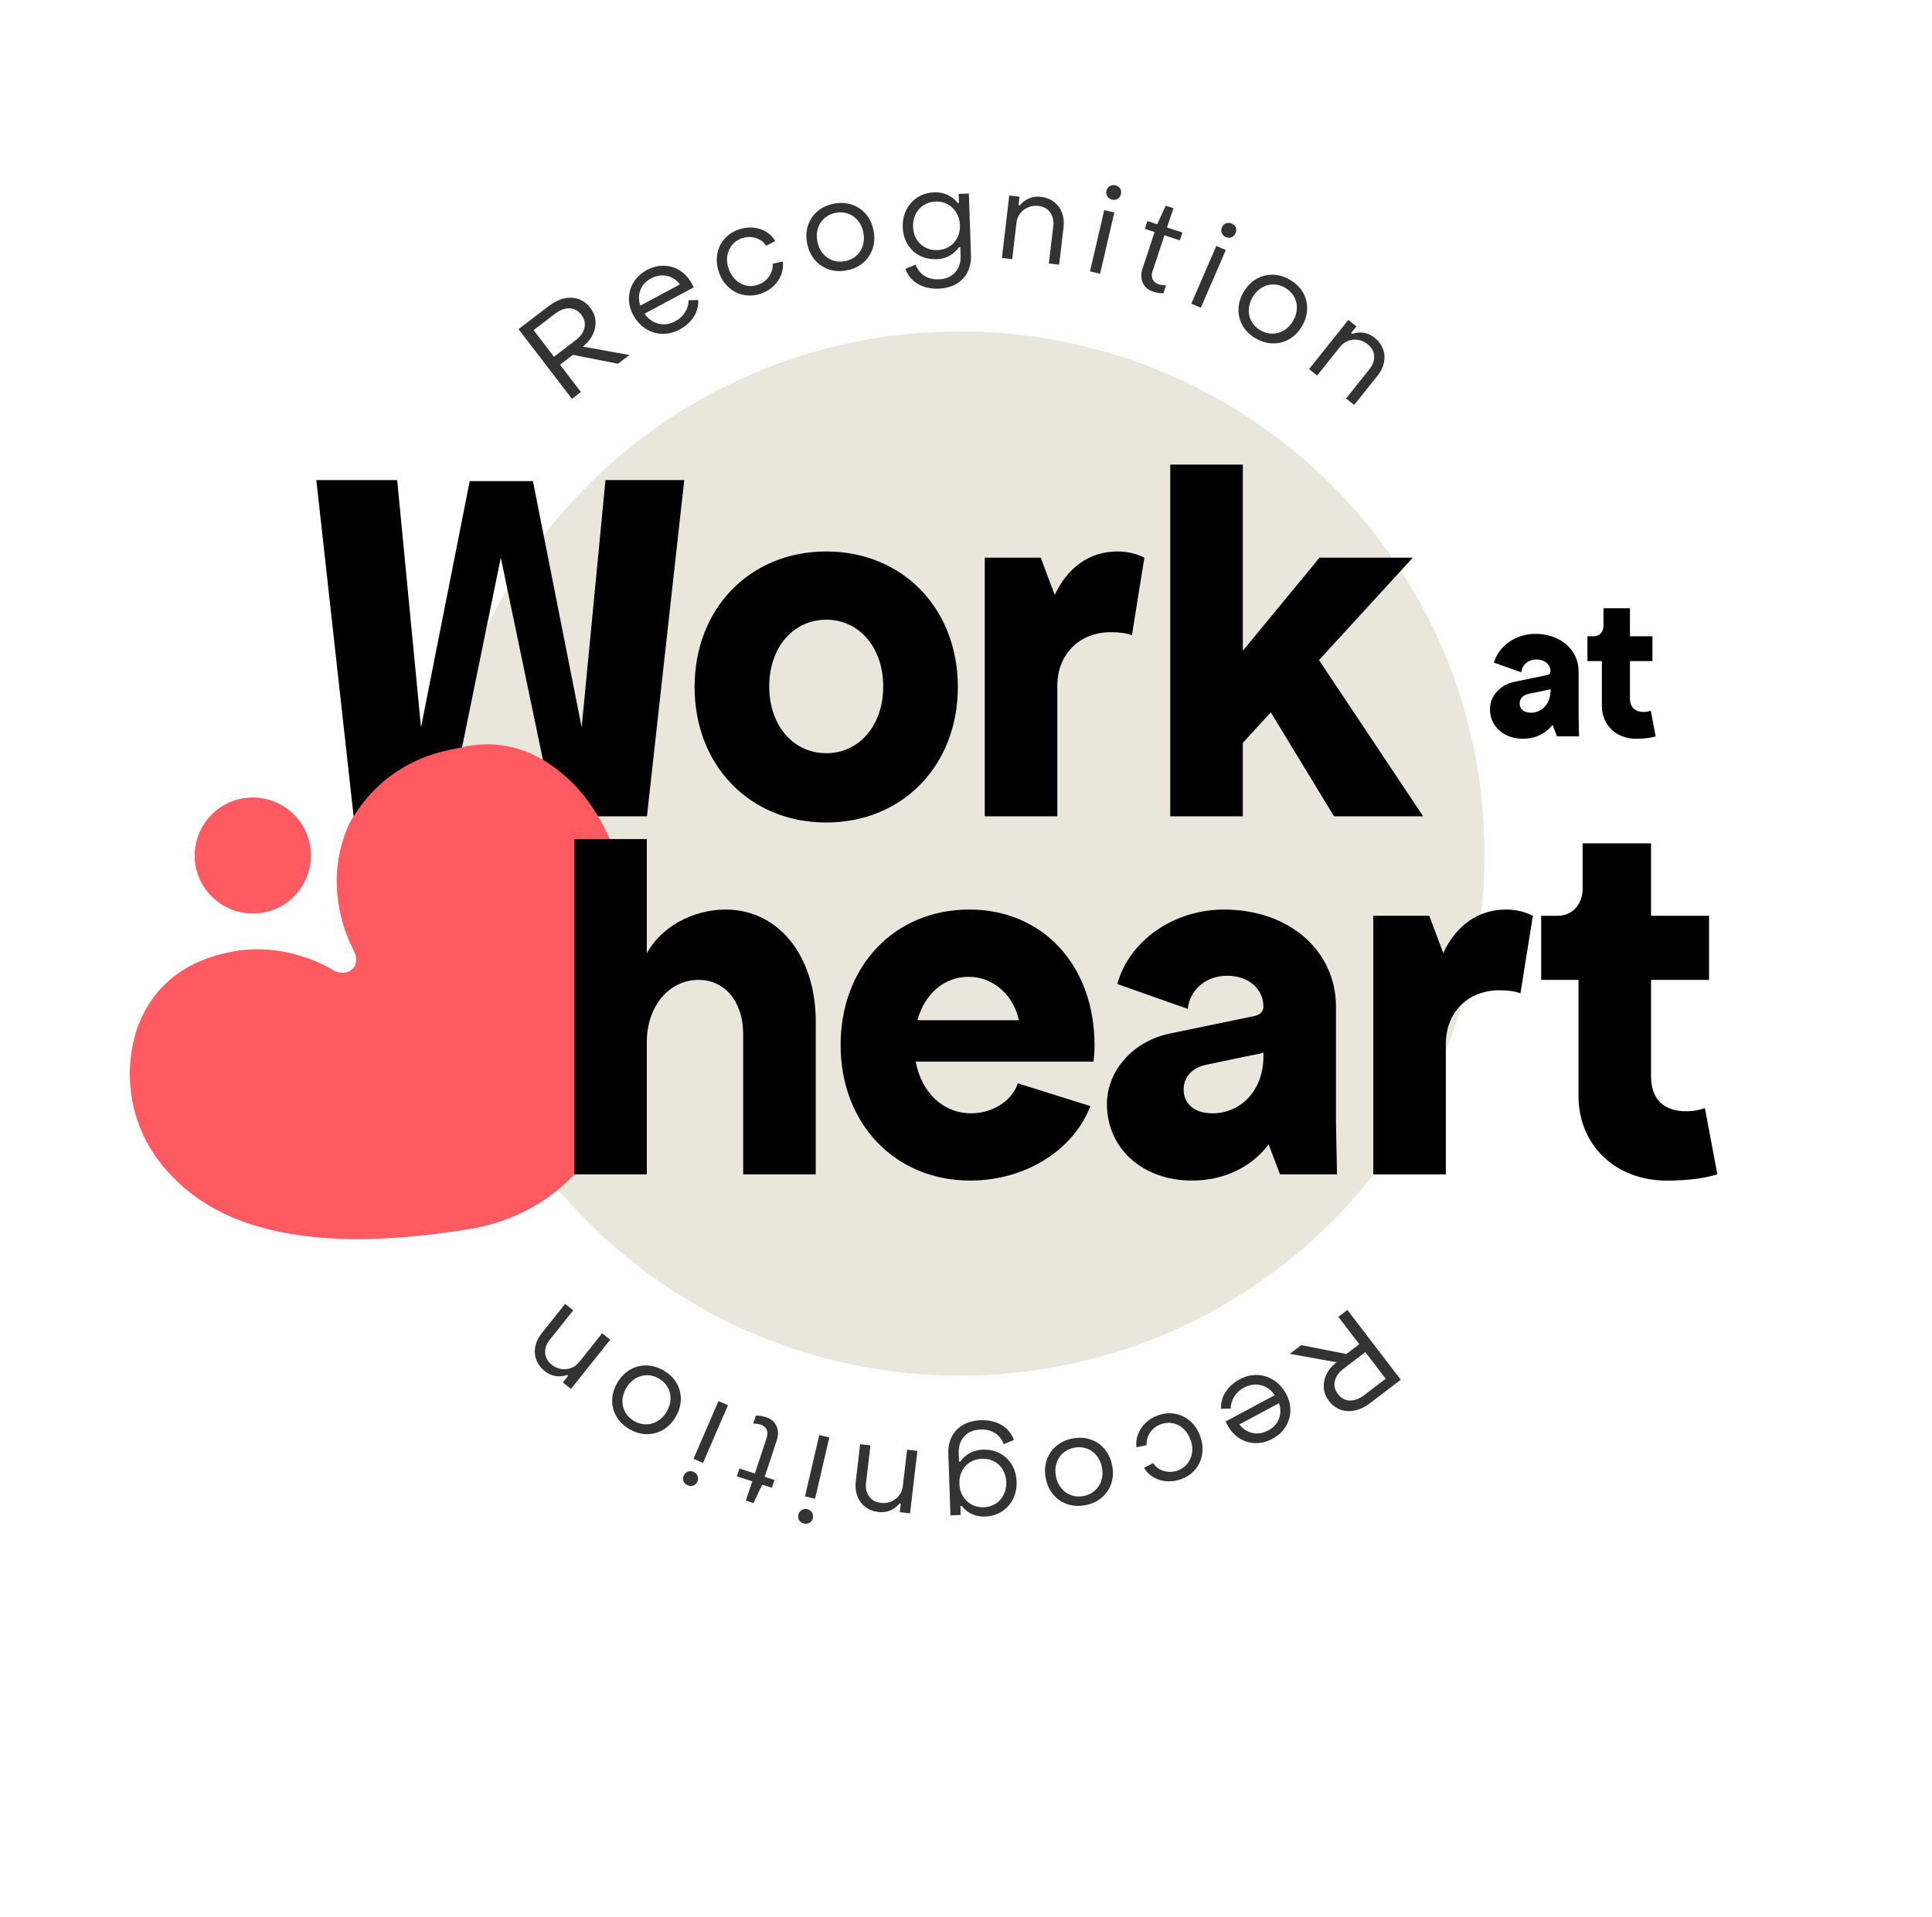
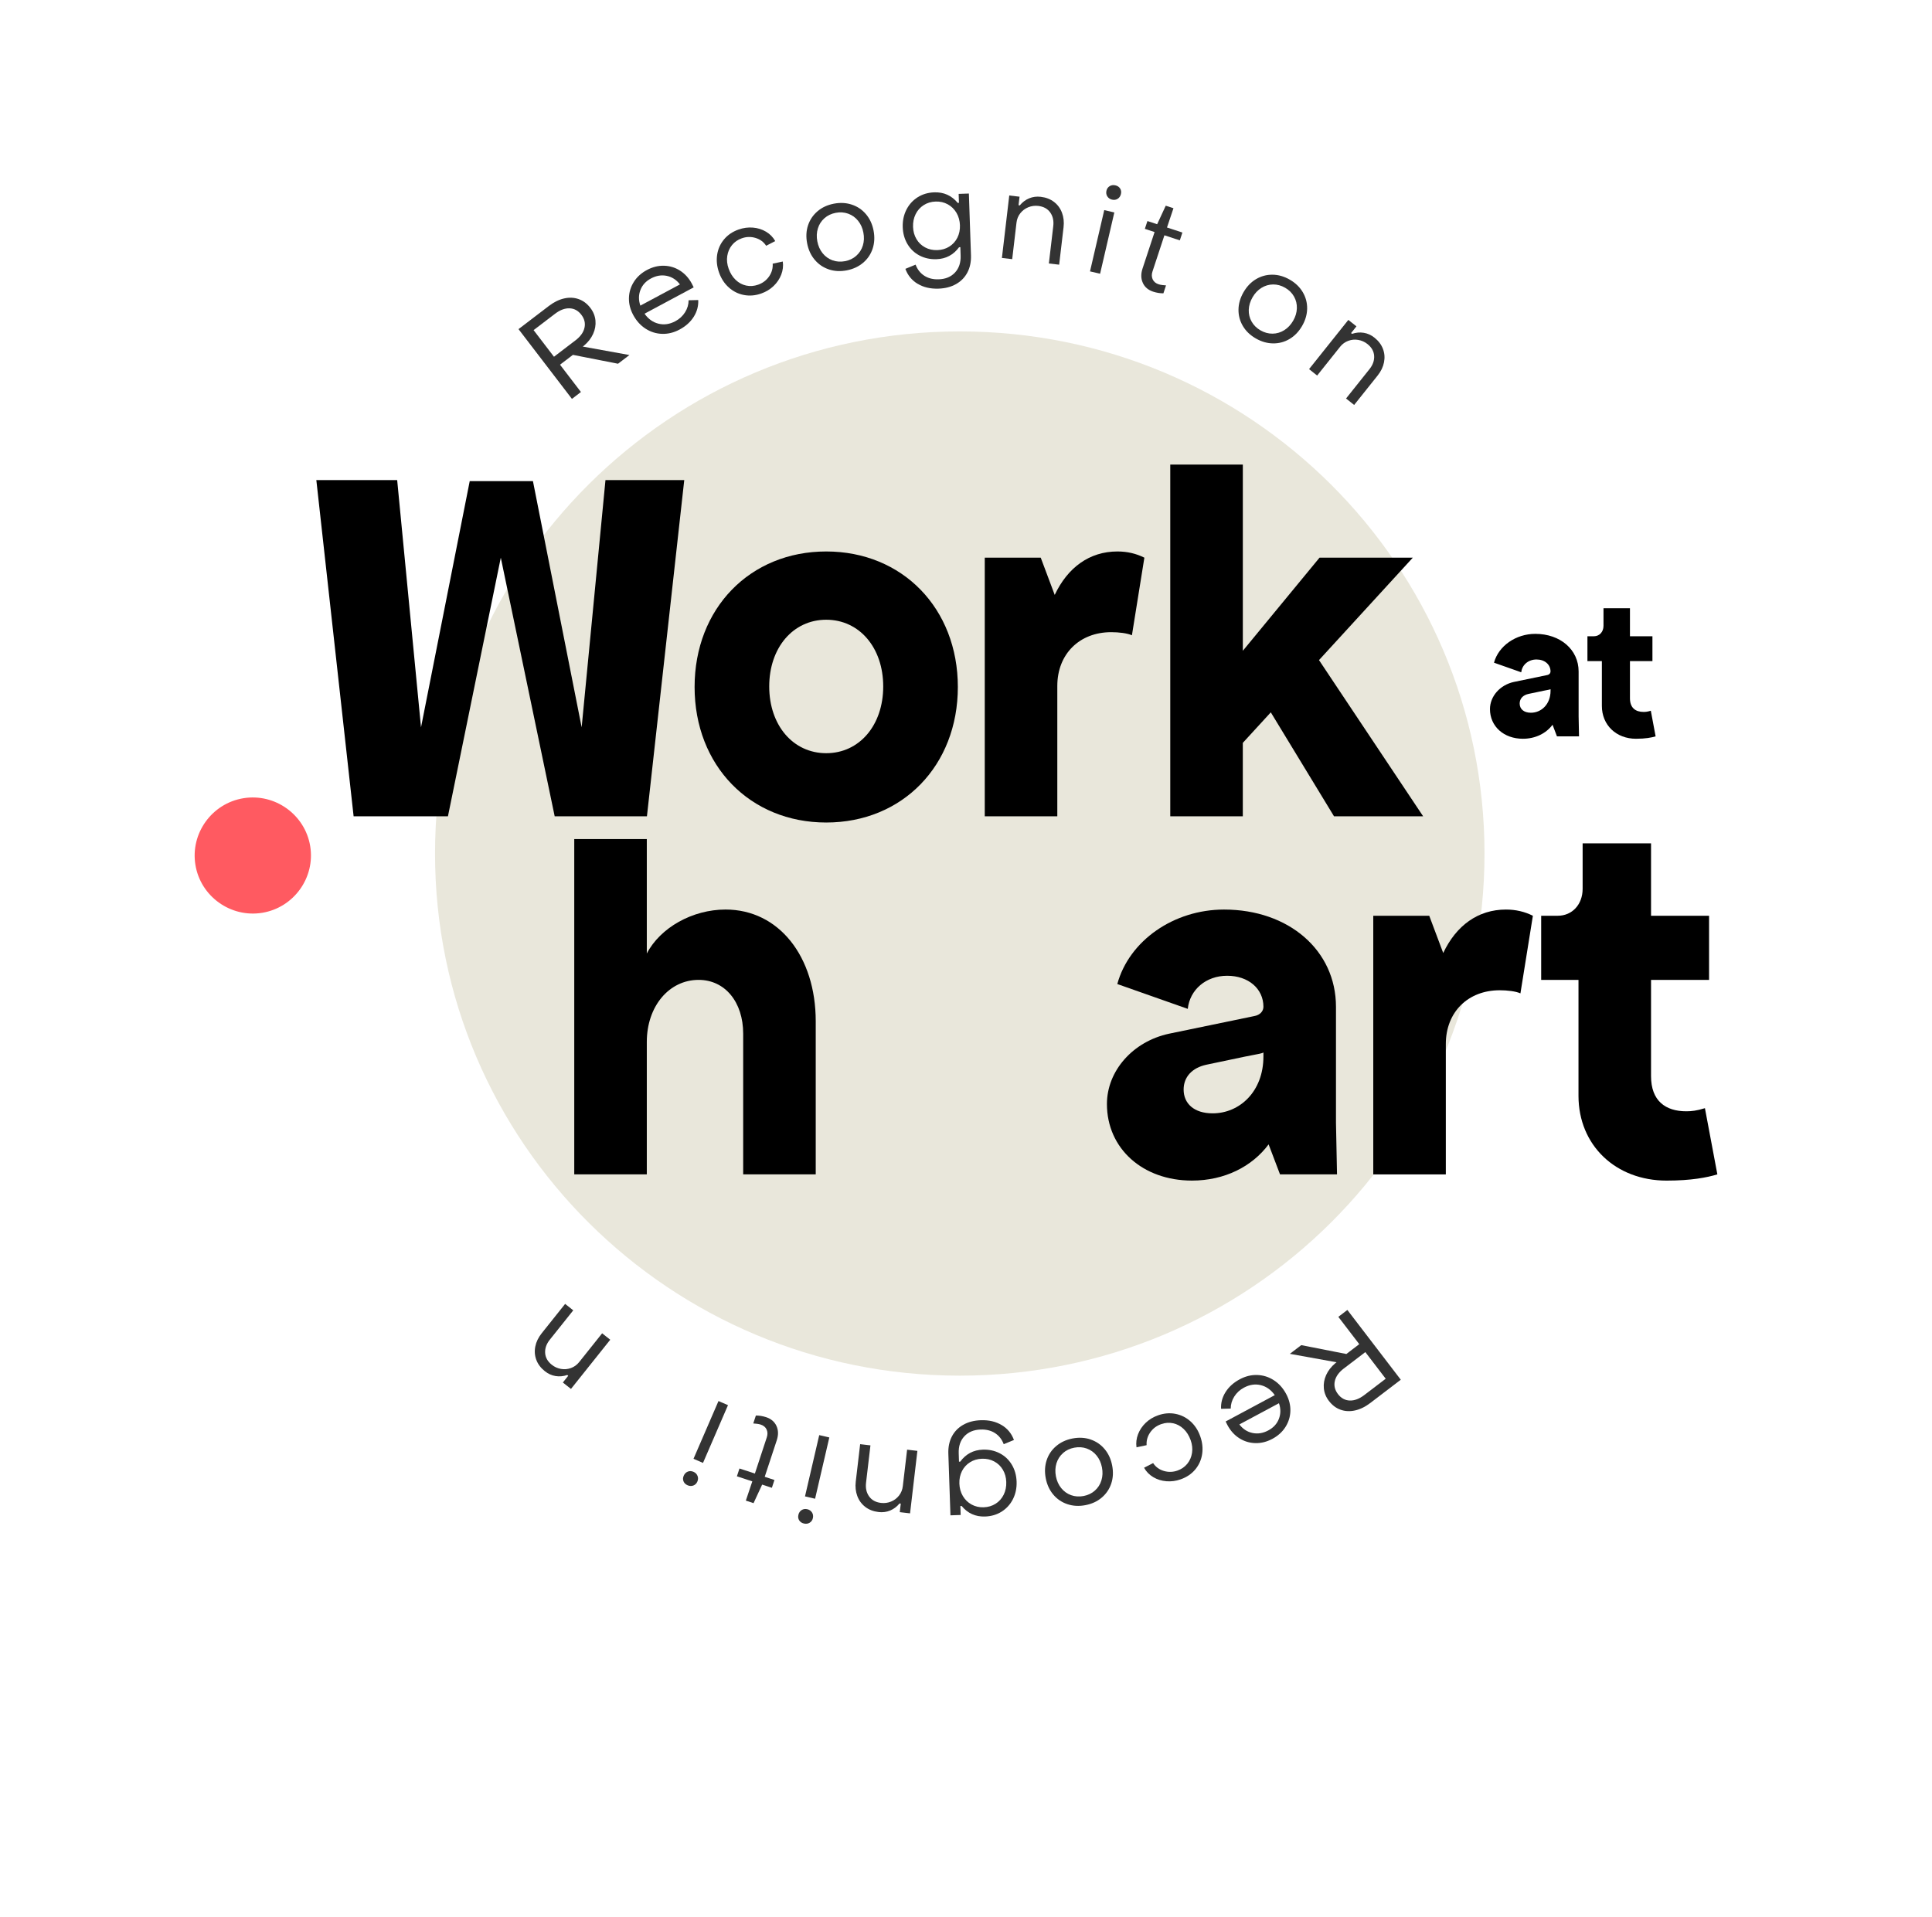
<svg xmlns="http://www.w3.org/2000/svg" width="387" height="384" viewBox="0 0 387 384" fill="none">
  <g filter="url(#filter0_d_13554_1728)">
    <path d="M193.27 326C279.288 326 349.023 256.604 349.023 171C349.023 85.395 279.288 16 193.27 16C107.253 16 37.518 85.395 37.518 171C37.518 256.604 107.25 326 193.27 326Z" fill="white" />
  </g>
  <path d="M192.251 275.603C250.302 275.603 297.362 228.77 297.362 171C297.362 113.23 250.302 66.397 192.251 66.397C134.201 66.397 87.141 113.23 87.141 171C87.141 228.77 134.201 275.603 192.251 275.603Z" fill="#E9E7DB" />
  <g opacity="0.8">
    <path d="M114.565 79.914L103.865 65.938L109.961 61.285C110.966 60.519 111.985 60.02 113.013 59.789C114.042 59.558 115.011 59.605 115.921 59.928C116.83 60.252 117.607 60.836 118.252 61.681C118.851 62.461 119.191 63.306 119.277 64.214C119.363 65.122 119.208 66.013 118.811 66.892C118.414 67.77 117.799 68.559 116.969 69.253L116.731 69.434L126.081 71.128L123.795 72.871L114.76 71.095L112.177 73.066L116.367 78.537L114.561 79.918L114.565 79.914ZM115.259 68.203C116.264 67.433 116.873 66.591 117.078 65.667C117.286 64.746 117.075 63.874 116.446 63.055C115.818 62.236 115.034 61.807 114.095 61.77C113.156 61.734 112.18 62.101 111.174 62.867L106.885 66.139L110.966 71.472L115.256 68.199L115.259 68.203Z" fill="black" />
    <path d="M132.619 66.885C131.425 66.846 130.32 66.499 129.305 65.842C128.29 65.185 127.47 64.273 126.838 63.101C126.239 61.989 125.955 60.853 125.985 59.694C126.014 58.535 126.342 57.465 126.964 56.478C127.585 55.49 128.465 54.695 129.593 54.09C130.707 53.493 131.845 53.209 133.006 53.239C134.167 53.268 135.235 53.592 136.211 54.213C137.187 54.833 137.98 55.705 138.586 56.834C138.758 57.158 138.88 57.402 138.953 57.571L129.11 62.847C129.851 63.904 130.78 64.57 131.901 64.848C133.023 65.125 134.15 64.96 135.281 64.353C136.105 63.913 136.753 63.312 137.226 62.56C137.699 61.807 137.934 61.005 137.934 60.156L139.865 60.11C139.922 61.305 139.621 62.424 138.963 63.468C138.304 64.511 137.359 65.363 136.125 66.023C134.981 66.638 133.81 66.925 132.616 66.885H132.619ZM136.198 56.98C135.493 56.055 134.613 55.484 133.558 55.266C132.503 55.048 131.448 55.223 130.393 55.788C129.365 56.339 128.66 57.112 128.28 58.109C127.899 59.106 127.896 60.146 128.27 61.229L136.198 56.98Z" fill="black" />
    <path d="M149.033 59.103C147.895 58.888 146.886 58.393 146.007 57.61C145.127 56.828 144.472 55.834 144.042 54.629C143.606 53.407 143.477 52.212 143.652 51.046C143.827 49.88 144.29 48.85 145.031 47.959C145.775 47.067 146.744 46.41 147.935 45.988C148.894 45.648 149.853 45.519 150.822 45.598C151.788 45.677 152.664 45.955 153.451 46.423C154.239 46.896 154.851 47.52 155.287 48.299L153.471 49.237C152.965 48.464 152.251 47.939 151.331 47.665C150.412 47.391 149.496 47.417 148.586 47.741C147.786 48.025 147.134 48.477 146.628 49.098C146.126 49.719 145.808 50.445 145.679 51.274C145.55 52.106 145.643 52.961 145.957 53.836C146.281 54.744 146.751 55.494 147.366 56.078C147.981 56.663 148.682 57.042 149.469 57.211C150.257 57.382 151.057 57.323 151.874 57.032C152.8 56.702 153.531 56.147 154.067 55.365C154.602 54.582 154.837 53.734 154.778 52.822L156.802 52.397C156.924 53.288 156.822 54.163 156.491 55.022C156.16 55.88 155.648 56.643 154.956 57.303C154.265 57.964 153.445 58.462 152.506 58.795C151.328 59.215 150.171 59.317 149.033 59.103Z" fill="black" />
    <path d="M166.003 53.962C164.885 53.585 163.949 52.941 163.189 52.037C162.428 51.132 161.925 50.036 161.677 48.745C161.429 47.454 161.489 46.252 161.859 45.139C162.229 44.026 162.864 43.089 163.761 42.322C164.657 41.556 165.752 41.051 167.045 40.804C168.322 40.559 169.522 40.625 170.647 41.002C171.771 41.378 172.714 42.019 173.474 42.923C174.235 43.828 174.738 44.918 174.983 46.192C175.231 47.483 175.171 48.688 174.801 49.811C174.43 50.931 173.795 51.875 172.889 52.644C171.983 53.41 170.895 53.915 169.618 54.163C168.325 54.411 167.121 54.345 166.003 53.968V53.962ZM171.523 51.238C172.145 50.686 172.585 50.006 172.836 49.194C173.088 48.381 173.124 47.513 172.942 46.582C172.767 45.667 172.409 44.878 171.877 44.221C171.341 43.561 170.683 43.092 169.899 42.808C169.115 42.527 168.282 42.471 167.399 42.639C166.516 42.808 165.762 43.171 165.14 43.722C164.518 44.274 164.078 44.954 163.83 45.766C163.579 46.579 163.542 47.44 163.718 48.355C163.896 49.286 164.254 50.082 164.789 50.742C165.325 51.403 165.983 51.871 166.767 52.156C167.551 52.436 168.384 52.492 169.268 52.324C170.151 52.156 170.905 51.792 171.526 51.241L171.523 51.238Z" fill="black" />
    <path d="M183.82 56.864C182.653 56.164 181.833 55.163 181.356 53.863L183.404 53.021C183.771 53.991 184.353 54.731 185.156 55.246C185.957 55.761 186.916 55.999 188.03 55.959C189.413 55.913 190.501 55.461 191.298 54.599C192.095 53.74 192.469 52.611 192.423 51.214L192.366 49.517L192.115 49.527C190.984 51.063 189.476 51.865 187.594 51.928C186.344 51.971 185.213 51.726 184.194 51.195C183.175 50.663 182.372 49.9 181.78 48.906C181.188 47.913 180.87 46.78 180.827 45.519C180.784 44.238 181.029 43.072 181.558 42.022C182.09 40.972 182.841 40.14 183.81 39.523C184.783 38.908 185.891 38.578 187.141 38.535C189.056 38.469 190.623 39.176 191.841 40.648L192.089 40.639L192.029 38.842L194.076 38.773L194.496 51.142C194.539 52.439 194.305 53.582 193.789 54.572C193.273 55.563 192.515 56.342 191.516 56.91C190.518 57.475 189.347 57.782 187.997 57.828C186.383 57.884 184.991 57.561 183.824 56.857L183.82 56.864ZM190.157 49.398C190.858 48.959 191.397 48.365 191.771 47.622C192.145 46.879 192.317 46.047 192.287 45.132C192.254 44.201 192.022 43.369 191.589 42.633C191.156 41.9 190.574 41.332 189.843 40.932C189.112 40.533 188.305 40.348 187.422 40.378C186.522 40.407 185.722 40.648 185.021 41.097C184.32 41.547 183.781 42.151 183.407 42.913C183.033 43.676 182.861 44.522 182.894 45.453C182.924 46.367 183.152 47.183 183.579 47.903C184.002 48.623 184.581 49.177 185.312 49.567C186.043 49.96 186.856 50.138 187.756 50.108C188.656 50.079 189.456 49.844 190.157 49.402V49.398Z" fill="black" />
    <path d="M200.693 51.683L202.165 39.166L204.226 39.407L204.024 41.117L204.272 41.147C204.801 40.507 205.426 40.034 206.15 39.734C206.871 39.433 207.649 39.331 208.476 39.43C209.517 39.552 210.404 39.896 211.135 40.457C211.866 41.018 212.398 41.745 212.729 42.63C213.06 43.514 213.165 44.485 213.04 45.542L212.16 53.027L210.099 52.786L210.979 45.301C211.105 44.228 210.903 43.316 210.371 42.567C209.838 41.817 209.041 41.382 207.983 41.256C207.288 41.173 206.617 41.263 205.975 41.523C205.334 41.784 204.798 42.187 204.374 42.729C203.948 43.273 203.696 43.901 203.614 44.611L202.754 51.921L200.693 51.68V51.683Z" fill="black" />
    <path d="M220.361 54.84L218.34 54.371L221.191 42.095L223.212 42.563L220.361 54.84ZM221.806 39.344C221.594 39.004 221.538 38.624 221.634 38.205C221.727 37.799 221.945 37.495 222.282 37.29C222.62 37.086 223 37.033 223.423 37.132C223.847 37.228 224.161 37.439 224.369 37.759C224.578 38.08 224.63 38.453 224.535 38.872C224.435 39.295 224.22 39.612 223.89 39.823C223.559 40.038 223.182 40.094 222.758 39.998C222.335 39.902 222.021 39.681 221.806 39.341V39.344Z" fill="black" />
    <path d="M228.919 56.669C228.532 55.824 228.512 54.873 228.86 53.813L231.274 46.489L229.326 45.849L229.842 44.284L231.79 44.924L233.513 41.21L235.058 41.718L233.761 45.575L236.847 46.589L236.331 48.154L233.245 47.14L230.854 54.394C230.665 54.962 230.679 55.484 230.89 55.956C231.102 56.428 231.496 56.758 232.064 56.947C232.256 57.009 232.491 57.062 232.776 57.102C233.06 57.141 233.325 57.168 233.566 57.178L233.043 58.766C232.359 58.766 231.674 58.657 230.996 58.436C229.997 58.109 229.306 57.521 228.919 56.676V56.669Z" fill="black" />
-     <path d="M240.538 61.665L238.633 60.843L243.637 49.273L245.542 50.095L240.538 61.665ZM244.735 46.678C244.586 46.305 244.599 45.922 244.771 45.525C244.937 45.142 245.205 44.882 245.572 44.743C245.942 44.604 246.322 44.617 246.723 44.789C247.119 44.961 247.394 45.222 247.54 45.575C247.685 45.928 247.675 46.305 247.503 46.701C247.331 47.097 247.063 47.371 246.699 47.523C246.336 47.675 245.955 47.662 245.555 47.493C245.158 47.322 244.884 47.051 244.738 46.678H244.735Z" fill="black" />
    <path d="M248.953 65.304C248.357 64.29 248.066 63.19 248.083 62.012C248.099 60.833 248.437 59.671 249.095 58.535C249.753 57.396 250.586 56.527 251.595 55.926C252.604 55.325 253.699 55.028 254.879 55.035C256.06 55.041 257.218 55.371 258.359 56.029C259.486 56.676 260.35 57.511 260.955 58.528C261.56 59.548 261.851 60.648 261.835 61.827C261.818 63.005 261.484 64.158 260.836 65.284C260.178 66.423 259.344 67.295 258.329 67.902C257.314 68.51 256.215 68.807 255.028 68.797C253.841 68.787 252.687 68.457 251.559 67.81C250.418 67.153 249.548 66.317 248.953 65.304ZM254.912 66.846C255.746 66.836 256.523 66.605 257.244 66.155C257.965 65.706 258.564 65.069 259.037 64.25C259.503 63.445 259.751 62.616 259.777 61.767C259.804 60.919 259.615 60.133 259.205 59.406C258.795 58.683 258.203 58.096 257.423 57.647C256.642 57.197 255.835 56.98 255.005 56.989C254.172 56.999 253.394 57.23 252.673 57.679C251.952 58.129 251.36 58.756 250.894 59.565C250.421 60.387 250.17 61.222 250.14 62.071C250.113 62.92 250.302 63.705 250.712 64.429C251.122 65.155 251.714 65.739 252.495 66.189C253.275 66.638 254.079 66.855 254.912 66.846Z" fill="black" />
    <path d="M262.221 73.948L270.086 64.092L271.71 65.383L270.635 66.73L270.83 66.885C271.618 66.618 272.398 66.548 273.172 66.674C273.946 66.799 274.657 67.12 275.309 67.638C276.129 68.292 276.701 69.048 277.025 69.913C277.349 70.775 277.415 71.669 277.23 72.597C277.045 73.525 276.618 74.403 275.954 75.236L271.251 81.129L269.627 79.838L274.33 73.945C275.004 73.099 275.312 72.218 275.256 71.3C275.199 70.382 274.753 69.593 273.92 68.929C273.374 68.493 272.755 68.216 272.074 68.1C271.389 67.981 270.725 68.044 270.076 68.282C269.428 68.52 268.879 68.919 268.433 69.48L263.839 75.239L262.215 73.948H262.221Z" fill="black" />
  </g>
  <g opacity="0.8">
    <path d="M269.893 262.442L280.592 276.419L274.496 281.071C273.491 281.841 272.472 282.339 271.444 282.57C270.415 282.801 269.446 282.755 268.537 282.432C267.627 282.108 266.85 281.524 266.205 280.678C265.606 279.899 265.266 279.054 265.18 278.146C265.094 277.238 265.249 276.346 265.646 275.468C266.043 274.59 266.658 273.801 267.485 273.104L267.723 272.922L258.373 271.232L260.655 269.488L269.691 271.265L272.274 269.293L268.083 263.822L269.889 262.442H269.893ZM269.198 274.154C268.193 274.92 267.584 275.765 267.379 276.69C267.174 277.611 267.382 278.483 268.011 279.301C268.639 280.12 269.423 280.55 270.362 280.586C271.301 280.622 272.277 280.256 273.283 279.49L277.572 276.218L273.491 270.885L269.201 274.157L269.198 274.154Z" fill="black" />
    <path d="M251.842 275.471C253.036 275.511 254.141 275.858 255.156 276.515C256.172 277.168 256.992 278.083 257.624 279.255C258.222 280.368 258.507 281.504 258.477 282.663C258.447 283.822 258.12 284.891 257.498 285.879C256.876 286.866 255.996 287.662 254.869 288.266C253.754 288.864 252.616 289.148 251.455 289.118C250.294 289.088 249.226 288.765 248.251 288.144C247.275 287.523 246.484 286.651 245.876 285.522C245.704 285.199 245.578 284.954 245.509 284.786L255.351 279.509C254.611 278.453 253.681 277.786 252.56 277.509C251.439 277.231 250.311 277.396 249.18 278.004C248.356 278.443 247.708 279.041 247.235 279.797C246.762 280.55 246.527 281.352 246.527 282.2L244.593 282.247C244.536 281.048 244.837 279.929 245.495 278.889C246.154 277.845 247.1 276.993 248.333 276.333C249.478 275.719 250.648 275.432 251.842 275.471ZM248.26 285.377C248.965 286.301 249.845 286.873 250.9 287.091C251.955 287.308 253.01 287.137 254.065 286.569C255.093 286.017 255.798 285.245 256.178 284.248C256.559 283.25 256.562 282.21 256.188 281.127L248.26 285.377Z" fill="black" />
    <path d="M235.422 283.251C236.56 283.465 237.569 283.96 238.449 284.743C239.328 285.526 239.983 286.519 240.413 287.728C240.85 288.95 240.979 290.145 240.803 291.31C240.628 292.476 240.165 293.506 239.424 294.398C238.68 295.289 237.711 295.946 236.52 296.369C235.561 296.709 234.602 296.838 233.633 296.758C232.667 296.679 231.791 296.402 231.004 295.933C230.217 295.461 229.605 294.837 229.168 294.054L230.984 293.12C231.49 293.892 232.201 294.417 233.124 294.692C234.043 294.966 234.959 294.939 235.869 294.616C236.669 294.332 237.321 293.879 237.827 293.259C238.329 292.638 238.647 291.911 238.776 291.079C238.905 290.247 238.812 289.392 238.498 288.517C238.174 287.609 237.704 286.863 237.089 286.275C236.474 285.691 235.773 285.311 234.986 285.142C234.199 284.971 233.398 285.03 232.581 285.321C231.655 285.651 230.924 286.206 230.389 286.988C229.853 287.771 229.618 288.616 229.677 289.531L227.653 289.96C227.531 289.068 227.634 288.193 227.964 287.332C228.295 286.473 228.808 285.714 229.499 285.05C230.193 284.39 231.01 283.891 231.953 283.558C233.13 283.138 234.288 283.036 235.426 283.251H235.422Z" fill="black" />
    <path d="M218.453 288.392C219.568 288.771 220.507 289.412 221.268 290.317C222.029 291.221 222.531 292.317 222.779 293.608C223.028 294.9 222.968 296.101 222.598 297.214C222.227 298.327 221.592 299.268 220.696 300.031C219.8 300.797 218.705 301.302 217.412 301.55C216.135 301.794 214.934 301.728 213.81 301.351C212.685 300.975 211.743 300.334 210.982 299.43C210.221 298.525 209.719 297.435 209.474 296.161C209.226 294.87 209.286 293.665 209.656 292.542C210.026 291.419 210.661 290.478 211.568 289.709C212.474 288.943 213.562 288.438 214.839 288.19C216.132 287.942 217.336 288.009 218.453 288.385V288.392ZM212.934 291.119C212.312 291.67 211.872 292.35 211.62 293.163C211.369 293.972 211.333 294.843 211.511 295.775C211.687 296.689 212.044 297.478 212.576 298.135C213.112 298.796 213.77 299.265 214.554 299.549C215.338 299.829 216.171 299.885 217.054 299.717C217.938 299.549 218.692 299.185 219.313 298.634C219.935 298.083 220.375 297.402 220.623 296.59C220.874 295.781 220.911 294.916 220.736 294.001C220.557 293.07 220.2 292.275 219.664 291.614C219.131 290.954 218.47 290.485 217.686 290.201C216.902 289.92 216.069 289.864 215.186 290.033C214.303 290.201 213.549 290.564 212.927 291.116L212.934 291.119Z" fill="black" />
    <path d="M200.637 285.493C201.804 286.193 202.624 287.193 203.104 288.491L201.057 289.336C200.69 288.365 200.108 287.626 199.307 287.11C198.507 286.595 197.548 286.358 196.433 286.397C195.051 286.443 193.963 286.896 193.165 287.758C192.368 288.616 191.995 289.745 192.041 291.142L192.097 292.839L192.345 292.829C193.476 291.294 194.985 290.492 196.866 290.429C198.117 290.386 199.251 290.63 200.266 291.162C201.285 291.693 202.092 292.456 202.684 293.453C203.276 294.447 203.594 295.58 203.637 296.841C203.68 298.122 203.435 299.288 202.906 300.338C202.376 301.388 201.622 302.22 200.653 302.837C199.681 303.451 198.573 303.782 197.323 303.825C195.408 303.891 193.84 303.184 192.623 301.711L192.372 301.721L192.431 303.517L190.384 303.587L189.964 291.218C189.921 289.92 190.156 288.778 190.672 287.787C191.188 286.797 191.945 286.018 192.944 285.45C193.943 284.885 195.114 284.578 196.463 284.532C198.08 284.476 199.469 284.799 200.633 285.502L200.637 285.493ZM194.303 292.958C193.602 293.397 193.063 293.992 192.689 294.734C192.315 295.481 192.144 296.309 192.173 297.224C192.206 298.155 192.438 298.987 192.871 299.72C193.304 300.453 193.886 301.021 194.617 301.421C195.348 301.82 196.155 302.005 197.038 301.975C197.938 301.946 198.738 301.705 199.44 301.259C200.141 300.81 200.68 300.206 201.054 299.443C201.427 298.68 201.599 297.835 201.566 296.904C201.536 295.989 201.308 295.174 200.882 294.454C200.458 293.734 199.879 293.179 199.148 292.79C198.418 292.397 197.604 292.218 196.704 292.248C195.805 292.278 195.004 292.512 194.303 292.955V292.958Z" fill="black" />
    <path d="M183.762 290.673L182.293 303.191L180.233 302.95L180.434 301.239L180.186 301.209C179.657 301.85 179.032 302.322 178.308 302.623C177.583 302.923 176.809 303.025 175.983 302.926C174.941 302.804 174.054 302.461 173.324 301.9C172.593 301.335 172.06 300.612 171.729 299.727C171.399 298.842 171.293 297.871 171.418 296.815L172.298 289.329L174.359 289.57L173.479 297.056C173.353 298.129 173.555 299.04 174.088 299.79C174.62 300.539 175.417 300.975 176.475 301.1C177.17 301.183 177.841 301.094 178.483 300.833C179.128 300.572 179.66 300.169 180.084 299.625C180.51 299.08 180.762 298.452 180.844 297.742L181.704 290.432L183.765 290.673H183.762Z" fill="black" />
    <path d="M162.656 303.012C162.867 303.352 162.923 303.732 162.828 304.155C162.735 304.561 162.517 304.865 162.179 305.069C161.842 305.274 161.462 305.327 161.038 305.228C160.615 305.129 160.301 304.921 160.092 304.6C159.884 304.28 159.831 303.907 159.927 303.488C160.026 303.065 160.241 302.748 160.572 302.537C160.903 302.322 161.28 302.266 161.703 302.362C162.126 302.458 162.441 302.679 162.656 303.019V303.012ZM164.101 287.517L166.122 287.985L163.271 300.262L161.25 299.793L164.101 287.517Z" fill="black" />
    <path d="M155.537 285.687C155.924 286.533 155.944 287.484 155.597 288.543L153.182 295.867L155.13 296.508L154.614 298.073L152.666 297.432L150.943 301.147L149.399 300.638L150.695 296.782L147.609 295.768L148.125 294.203L151.211 295.217L153.599 287.962C153.787 287.394 153.774 286.873 153.563 286.401C153.351 285.928 152.957 285.598 152.388 285.41C152.197 285.347 151.962 285.294 151.677 285.255C151.393 285.215 151.128 285.189 150.887 285.179L151.41 283.591C152.094 283.591 152.779 283.7 153.457 283.921C154.452 284.248 155.147 284.835 155.534 285.681L155.537 285.687Z" fill="black" />
    <path d="M139.723 295.679C139.871 296.052 139.858 296.435 139.686 296.831C139.521 297.214 139.253 297.475 138.886 297.614C138.515 297.752 138.132 297.739 137.735 297.567C137.338 297.396 137.063 297.135 136.918 296.782C136.772 296.428 136.782 296.052 136.954 295.656C137.126 295.259 137.394 294.985 137.758 294.834C138.122 294.682 138.505 294.695 138.902 294.863C139.299 295.035 139.574 295.306 139.719 295.679H139.723ZM143.92 280.692L145.825 281.514L140.821 293.084L138.916 292.261L143.92 280.692Z" fill="black" />
-     <path d="M135.506 277.053C136.101 278.067 136.392 279.166 136.376 280.345C136.359 281.524 136.022 282.686 135.364 283.825C134.705 284.964 133.872 285.833 132.863 286.434C131.855 287.035 130.76 287.332 129.579 287.325C128.398 287.318 127.241 286.988 126.1 286.331C124.972 285.684 124.109 284.849 123.503 283.832C122.898 282.811 122.607 281.712 122.624 280.533C122.64 279.351 122.974 278.202 123.623 277.076C124.281 275.937 125.114 275.065 126.129 274.458C127.145 273.85 128.243 273.553 129.43 273.563C130.618 273.573 131.772 273.903 132.9 274.55C134.041 275.207 134.911 276.043 135.506 277.056V277.053ZM129.546 275.511C128.713 275.521 127.935 275.752 127.214 276.201C126.493 276.65 125.895 277.287 125.422 278.106C124.955 278.912 124.707 279.741 124.681 280.589C124.654 281.438 124.843 282.224 125.253 282.947C125.663 283.67 126.255 284.258 127.036 284.707C127.816 285.156 128.623 285.374 129.453 285.364C130.287 285.354 131.064 285.123 131.785 284.674C132.506 284.225 133.098 283.597 133.564 282.788C134.037 281.966 134.289 281.131 134.318 280.285C134.345 279.437 134.156 278.651 133.746 277.928C133.336 277.202 132.744 276.617 131.964 276.168C131.183 275.719 130.376 275.501 129.546 275.511Z" fill="black" />
    <path d="M122.236 268.409L114.371 278.265L112.747 276.974L113.822 275.626L113.627 275.471C112.84 275.739 112.059 275.808 111.285 275.683C110.511 275.557 109.8 275.234 109.149 274.718C108.328 274.065 107.756 273.309 107.432 272.443C107.108 271.582 107.042 270.684 107.227 269.759C107.412 268.831 107.839 267.953 108.5 267.121L113.203 261.227L114.827 262.518L110.124 268.412C109.45 269.257 109.142 270.139 109.198 271.057C109.254 271.975 109.701 272.764 110.534 273.427C111.083 273.863 111.699 274.141 112.38 274.256C113.064 274.375 113.729 274.312 114.378 274.075C115.026 273.837 115.575 273.437 116.021 272.876L120.615 267.118L122.239 268.409H122.236Z" fill="black" />
  </g>
  <path d="M79.558 96.183L84.334 145.717L94.091 96.391H106.754L116.511 145.717L121.283 96.183H137.063L129.588 163.541H111.11L100.315 111.725L89.728 163.541H70.833L63.365 96.183H79.558Z" fill="black" />
  <path d="M139.135 137.634C139.135 121.881 150.244 110.483 165.501 110.483C180.758 110.483 191.867 121.881 191.867 137.634C191.867 153.388 180.761 164.786 165.501 164.786C150.241 164.786 139.135 153.388 139.135 137.634ZM165.501 150.898C172.145 150.898 176.918 145.301 176.918 137.529C176.918 129.756 172.142 124.16 165.501 124.16C158.86 124.16 154.084 129.756 154.084 137.529C154.084 145.301 158.856 150.898 165.501 150.898Z" fill="black" />
  <path d="M197.261 111.725H208.47L211.271 119.187C213.867 113.696 218.226 110.483 223.832 110.483C225.804 110.483 227.57 110.899 229.23 111.728L226.736 127.273C225.804 126.857 224.14 126.652 222.585 126.652C216.252 126.652 211.79 131.004 211.79 137.43V163.544H197.258V111.728L197.261 111.725Z" fill="black" />
  <path d="M248.952 93.072V130.38L264.314 111.728H282.998L264.209 132.246L285.071 163.541H267.218L254.554 142.713L248.948 148.828V163.544H234.416V93.076H248.948L248.952 93.072Z" fill="black" />
-   <path d="M27.371 206.274C24.087 216.814 26.766 228.047 34.733 235.915C45.806 247.445 65.578 250.882 94.04 246.233C105.424 244.374 115.198 237.774 120.241 227.782C121.468 225.081 122.563 221.568 123.79 218.867C126.261 208.46 127.101 198.32 126.585 190.068C126.763 175.867 121.114 161.784 112.466 154.864C106.655 149.977 99.617 147.794 91.616 149.934C81.856 151.529 74.392 156.917 69.897 165.152C66.216 173.255 66.867 182.319 70.638 190.039C71.084 190.993 71.613 191.726 71.17 193.288C70.376 195.018 68.184 195.444 66.292 194.083C61.695 191.501 54.657 189.316 47.337 190.511C38.391 191.974 30.791 196.547 27.378 206.277L27.371 206.274Z" fill="#FF5A61" />
  <path d="M48.758 159.919C42.434 160.952 38.108 166.962 39.143 173.275C40.178 179.588 46.198 183.907 52.522 182.874C58.845 181.84 63.171 175.831 62.136 169.517C61.101 163.204 55.081 158.885 48.758 159.919Z" fill="#FF5A61" />
  <path d="M139.944 196.312C134.027 196.312 129.562 201.598 129.562 208.747V235.278H115.029V168.101H129.562V191.029C132.261 185.848 138.697 182.22 145.338 182.22C156.03 182.22 163.399 191.65 163.399 204.603V235.278H148.867V207.089C148.867 200.766 145.235 196.312 139.94 196.312H139.944Z" fill="black" />
-   <path d="M168.381 209.371C168.381 193.618 179.176 182.22 194.125 182.22C209.074 182.22 219.245 193.618 219.245 209.371C219.245 210.824 219.142 211.857 219.036 212.686H183.433C184.574 218.904 188.933 223.047 194.539 223.047C198.795 223.047 202.741 220.561 203.882 217.038L218.414 221.598C215.091 230.302 205.542 236.519 194.334 236.519C179.285 236.519 168.384 225.121 168.384 209.368L168.381 209.371ZM204.09 204.398C203.052 199.423 199.004 195.695 194.023 195.695C189.042 195.695 185.199 199.218 183.747 204.398H204.09Z" fill="black" />
  <path d="M234.186 207.093L251.209 203.57C252.456 203.362 253.078 202.533 253.078 201.704C253.078 198.079 250.068 195.487 245.811 195.487C241.555 195.487 238.337 198.283 237.923 202.12L223.807 197.144C226.192 188.44 235.122 182.223 245.189 182.223C258.164 182.223 267.61 190.408 267.61 201.704V224.916L267.818 235.278H256.401L254.116 229.268C250.795 233.726 245.292 236.522 238.753 236.522C228.891 236.522 221.73 230.097 221.73 221.185C221.73 214.552 226.92 208.645 234.186 207.093ZM249.552 211.649L241.661 213.307C238.753 213.931 237.093 215.793 237.093 218.283C237.093 221.08 239.17 223.051 242.904 223.051C248.302 223.051 253.078 218.699 253.078 211.653V210.824C253.078 211.032 251.52 211.24 249.549 211.653L249.552 211.649Z" fill="black" />
  <path d="M275.083 183.465H286.292L289.093 190.927C291.69 185.436 296.049 182.223 301.655 182.223C303.626 182.223 305.392 182.639 307.052 183.468L304.558 199.013C303.626 198.597 301.962 198.392 300.408 198.392C294.074 198.392 289.613 202.744 289.613 209.17V235.284H275.08V183.468L275.083 183.465Z" fill="black" />
  <path d="M308.713 183.465H312.037C314.944 183.465 317.018 181.186 317.018 178.076V168.956H330.72V183.465H342.345V196.315H330.72V215.592C330.72 220.568 333.627 222.638 337.778 222.638C338.816 222.638 339.855 222.536 341.515 222.017L344.006 235.281C341.929 235.902 338.816 236.526 333.836 236.526C323.662 236.526 316.188 229.48 316.188 219.531V196.319H308.713V183.468V183.465Z" fill="black" />
  <path d="M303.279 136.617L309.867 135.254C310.347 135.175 310.588 134.854 310.588 134.531C310.588 133.127 309.424 132.124 307.777 132.124C306.13 132.124 304.883 133.207 304.724 134.689L299.261 132.764C300.183 129.396 303.64 126.989 307.536 126.989C312.556 126.989 316.214 130.159 316.214 134.527V143.512L316.294 147.524H311.875L310.992 145.199C309.705 146.923 307.575 148.006 305.045 148.006C301.229 148.006 298.457 145.519 298.457 142.069C298.457 139.503 300.468 137.215 303.279 136.614V136.617ZM309.226 138.381L306.173 139.021C305.049 139.262 304.407 139.985 304.407 140.946C304.407 142.029 305.211 142.792 306.656 142.792C308.743 142.792 310.592 141.108 310.592 138.381V138.06C310.592 138.14 309.99 138.222 309.226 138.381Z" fill="black" />
  <path d="M317.982 127.471H319.268C320.393 127.471 321.197 126.59 321.197 125.388V121.858H326.498V127.471H331V132.444H326.498V139.903C326.498 141.828 327.623 142.63 329.23 142.63C329.634 142.63 330.034 142.591 330.675 142.389L331.638 147.524C330.834 147.765 329.63 148.006 327.702 148.006C323.766 148.006 320.872 145.278 320.872 141.428V132.444H317.979V127.471H317.982Z" fill="black" />
  <defs>
    <filter id="filter0_d_13554_1728" x="0.518" y="0" width="385.506" height="384" filterUnits="userSpaceOnUse" color-interpolation-filters="sRGB">
      <feFlood flood-opacity="0" result="BackgroundImageFix" />
      <feColorMatrix in="SourceAlpha" type="matrix" values="0 0 0 0 0 0 0 0 0 0 0 0 0 0 0 0 0 0 127 0" result="hardAlpha" />
      <feOffset dy="21" />
      <feGaussianBlur stdDeviation="18.5" />
      <feComposite in2="hardAlpha" operator="out" />
      <feColorMatrix type="matrix" values="0 0 0 0 0 0 0 0 0 0 0 0 0 0 0 0 0 0 0.16 0" />
      <feBlend mode="normal" in2="BackgroundImageFix" result="effect1_dropShadow_13554_1728" />
      <feBlend mode="normal" in="SourceGraphic" in2="effect1_dropShadow_13554_1728" result="shape" />
    </filter>
  </defs>
</svg>